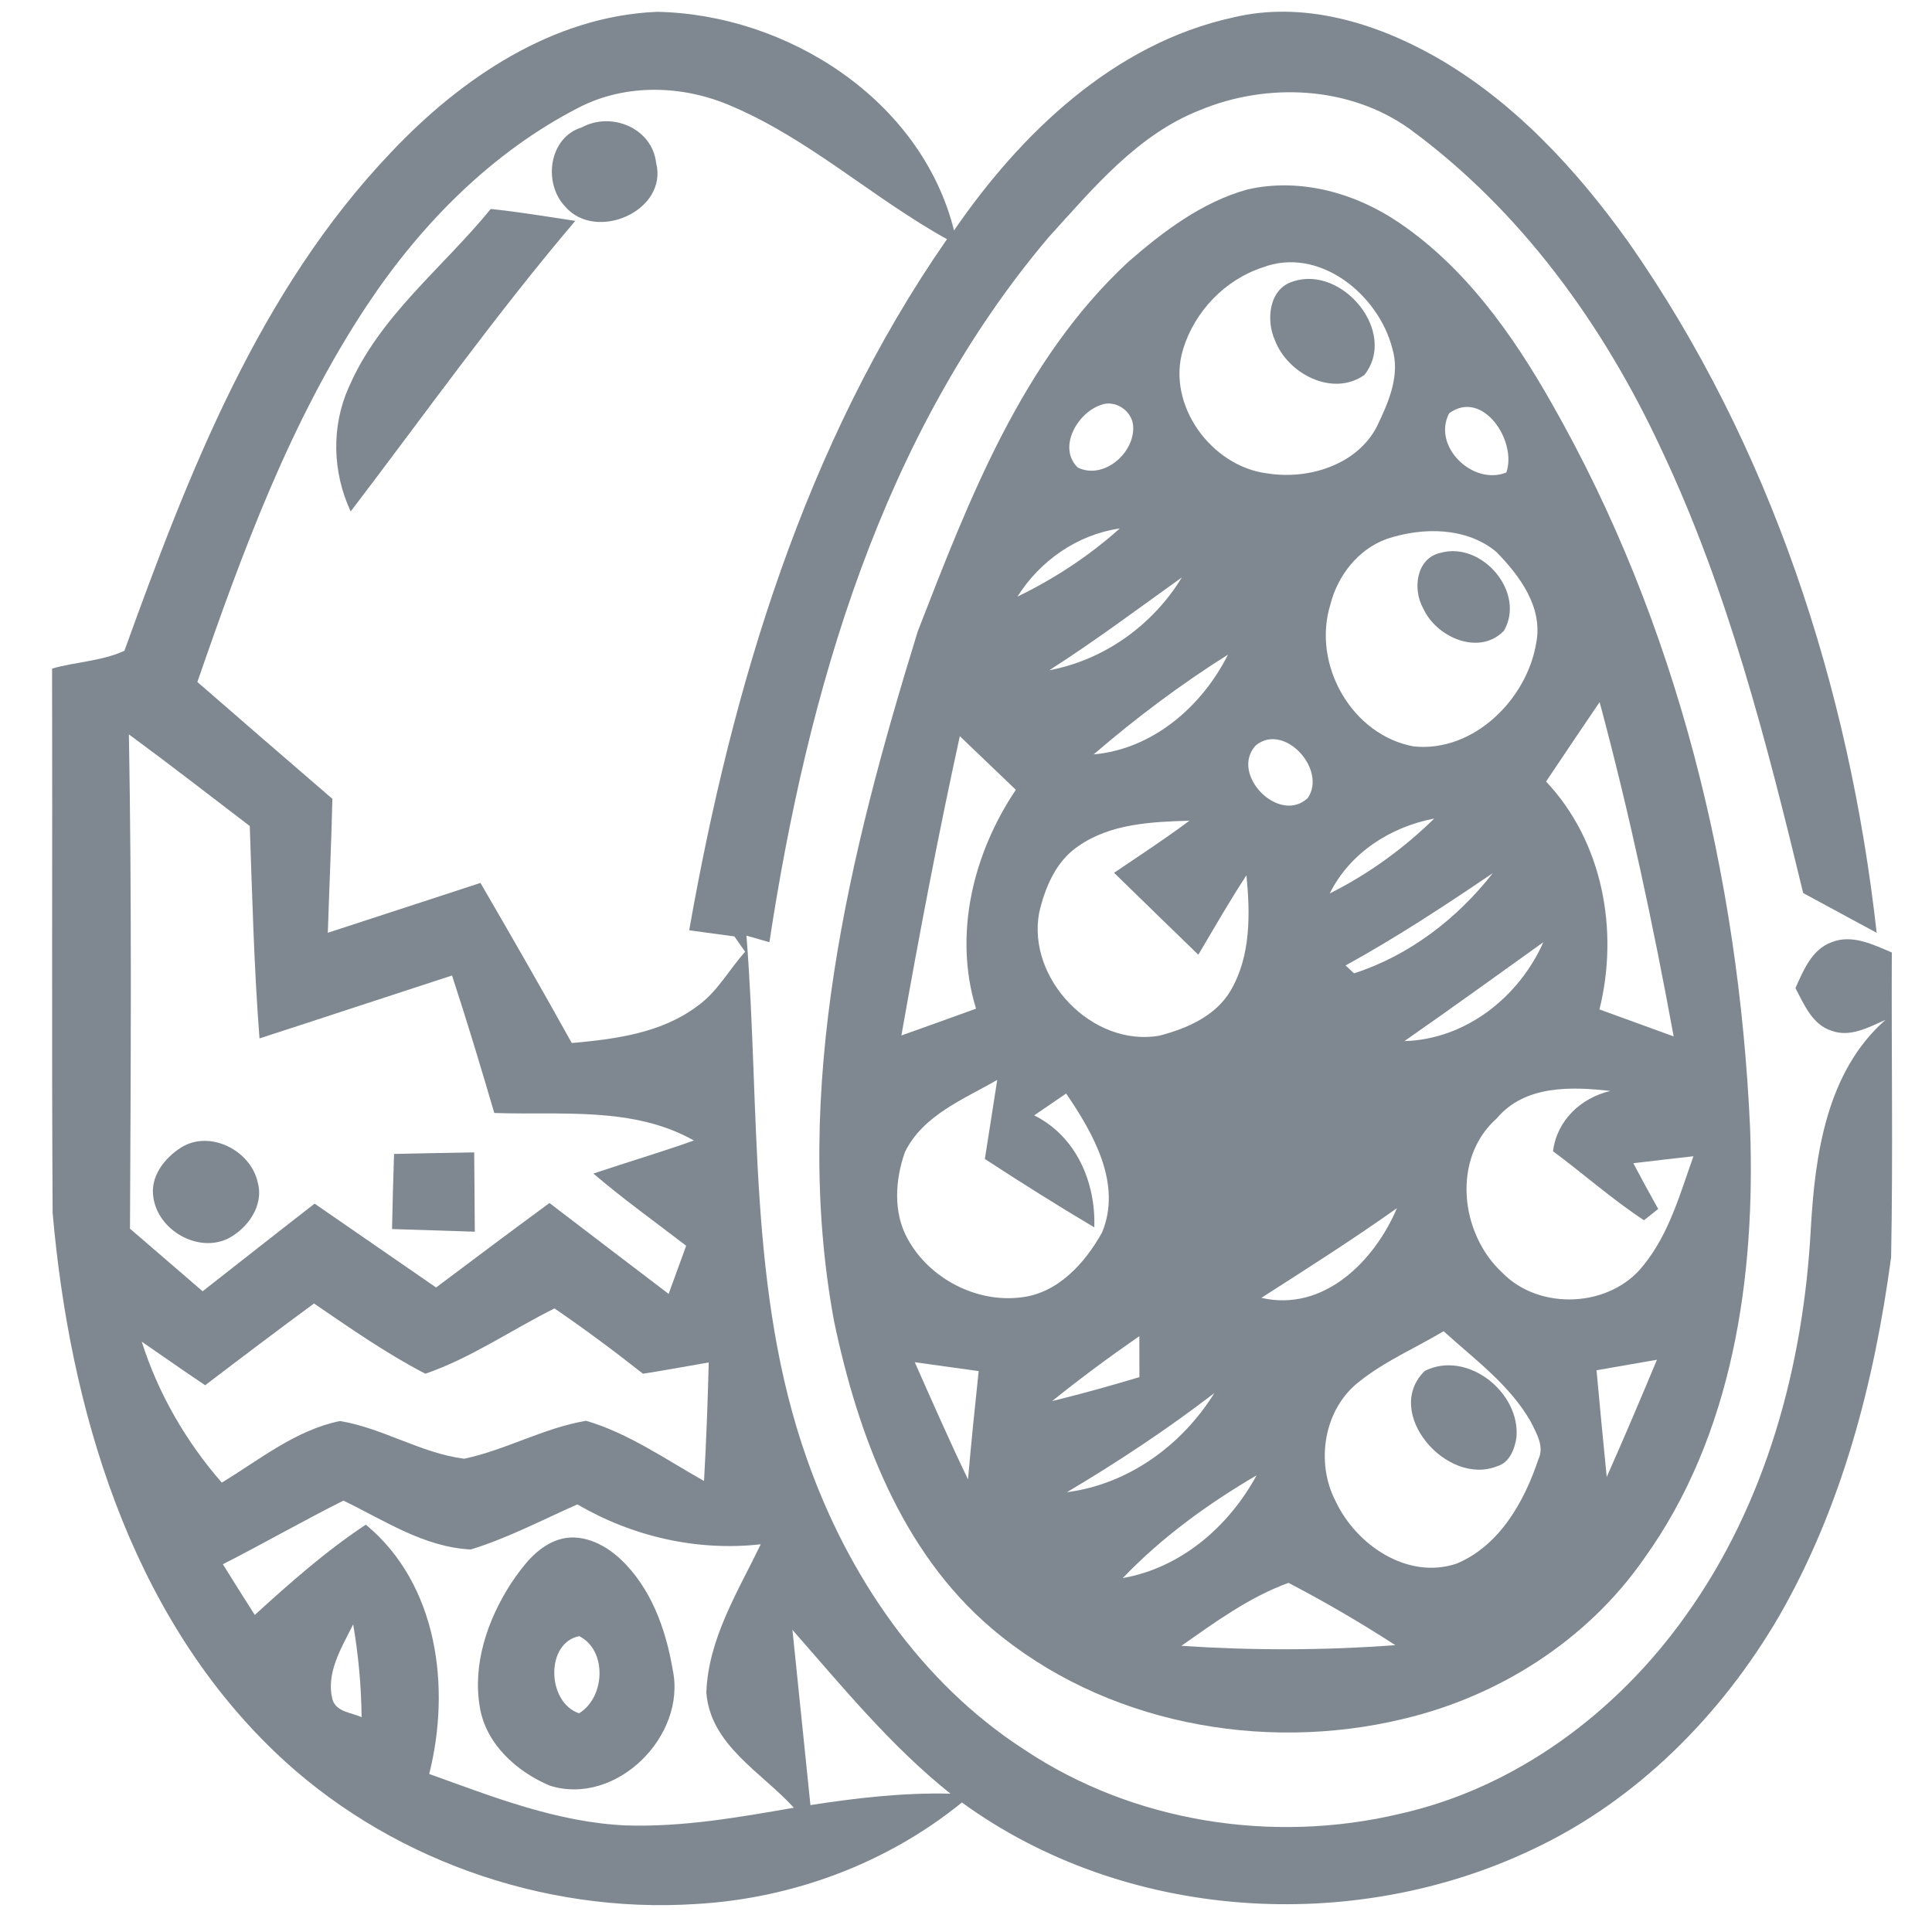
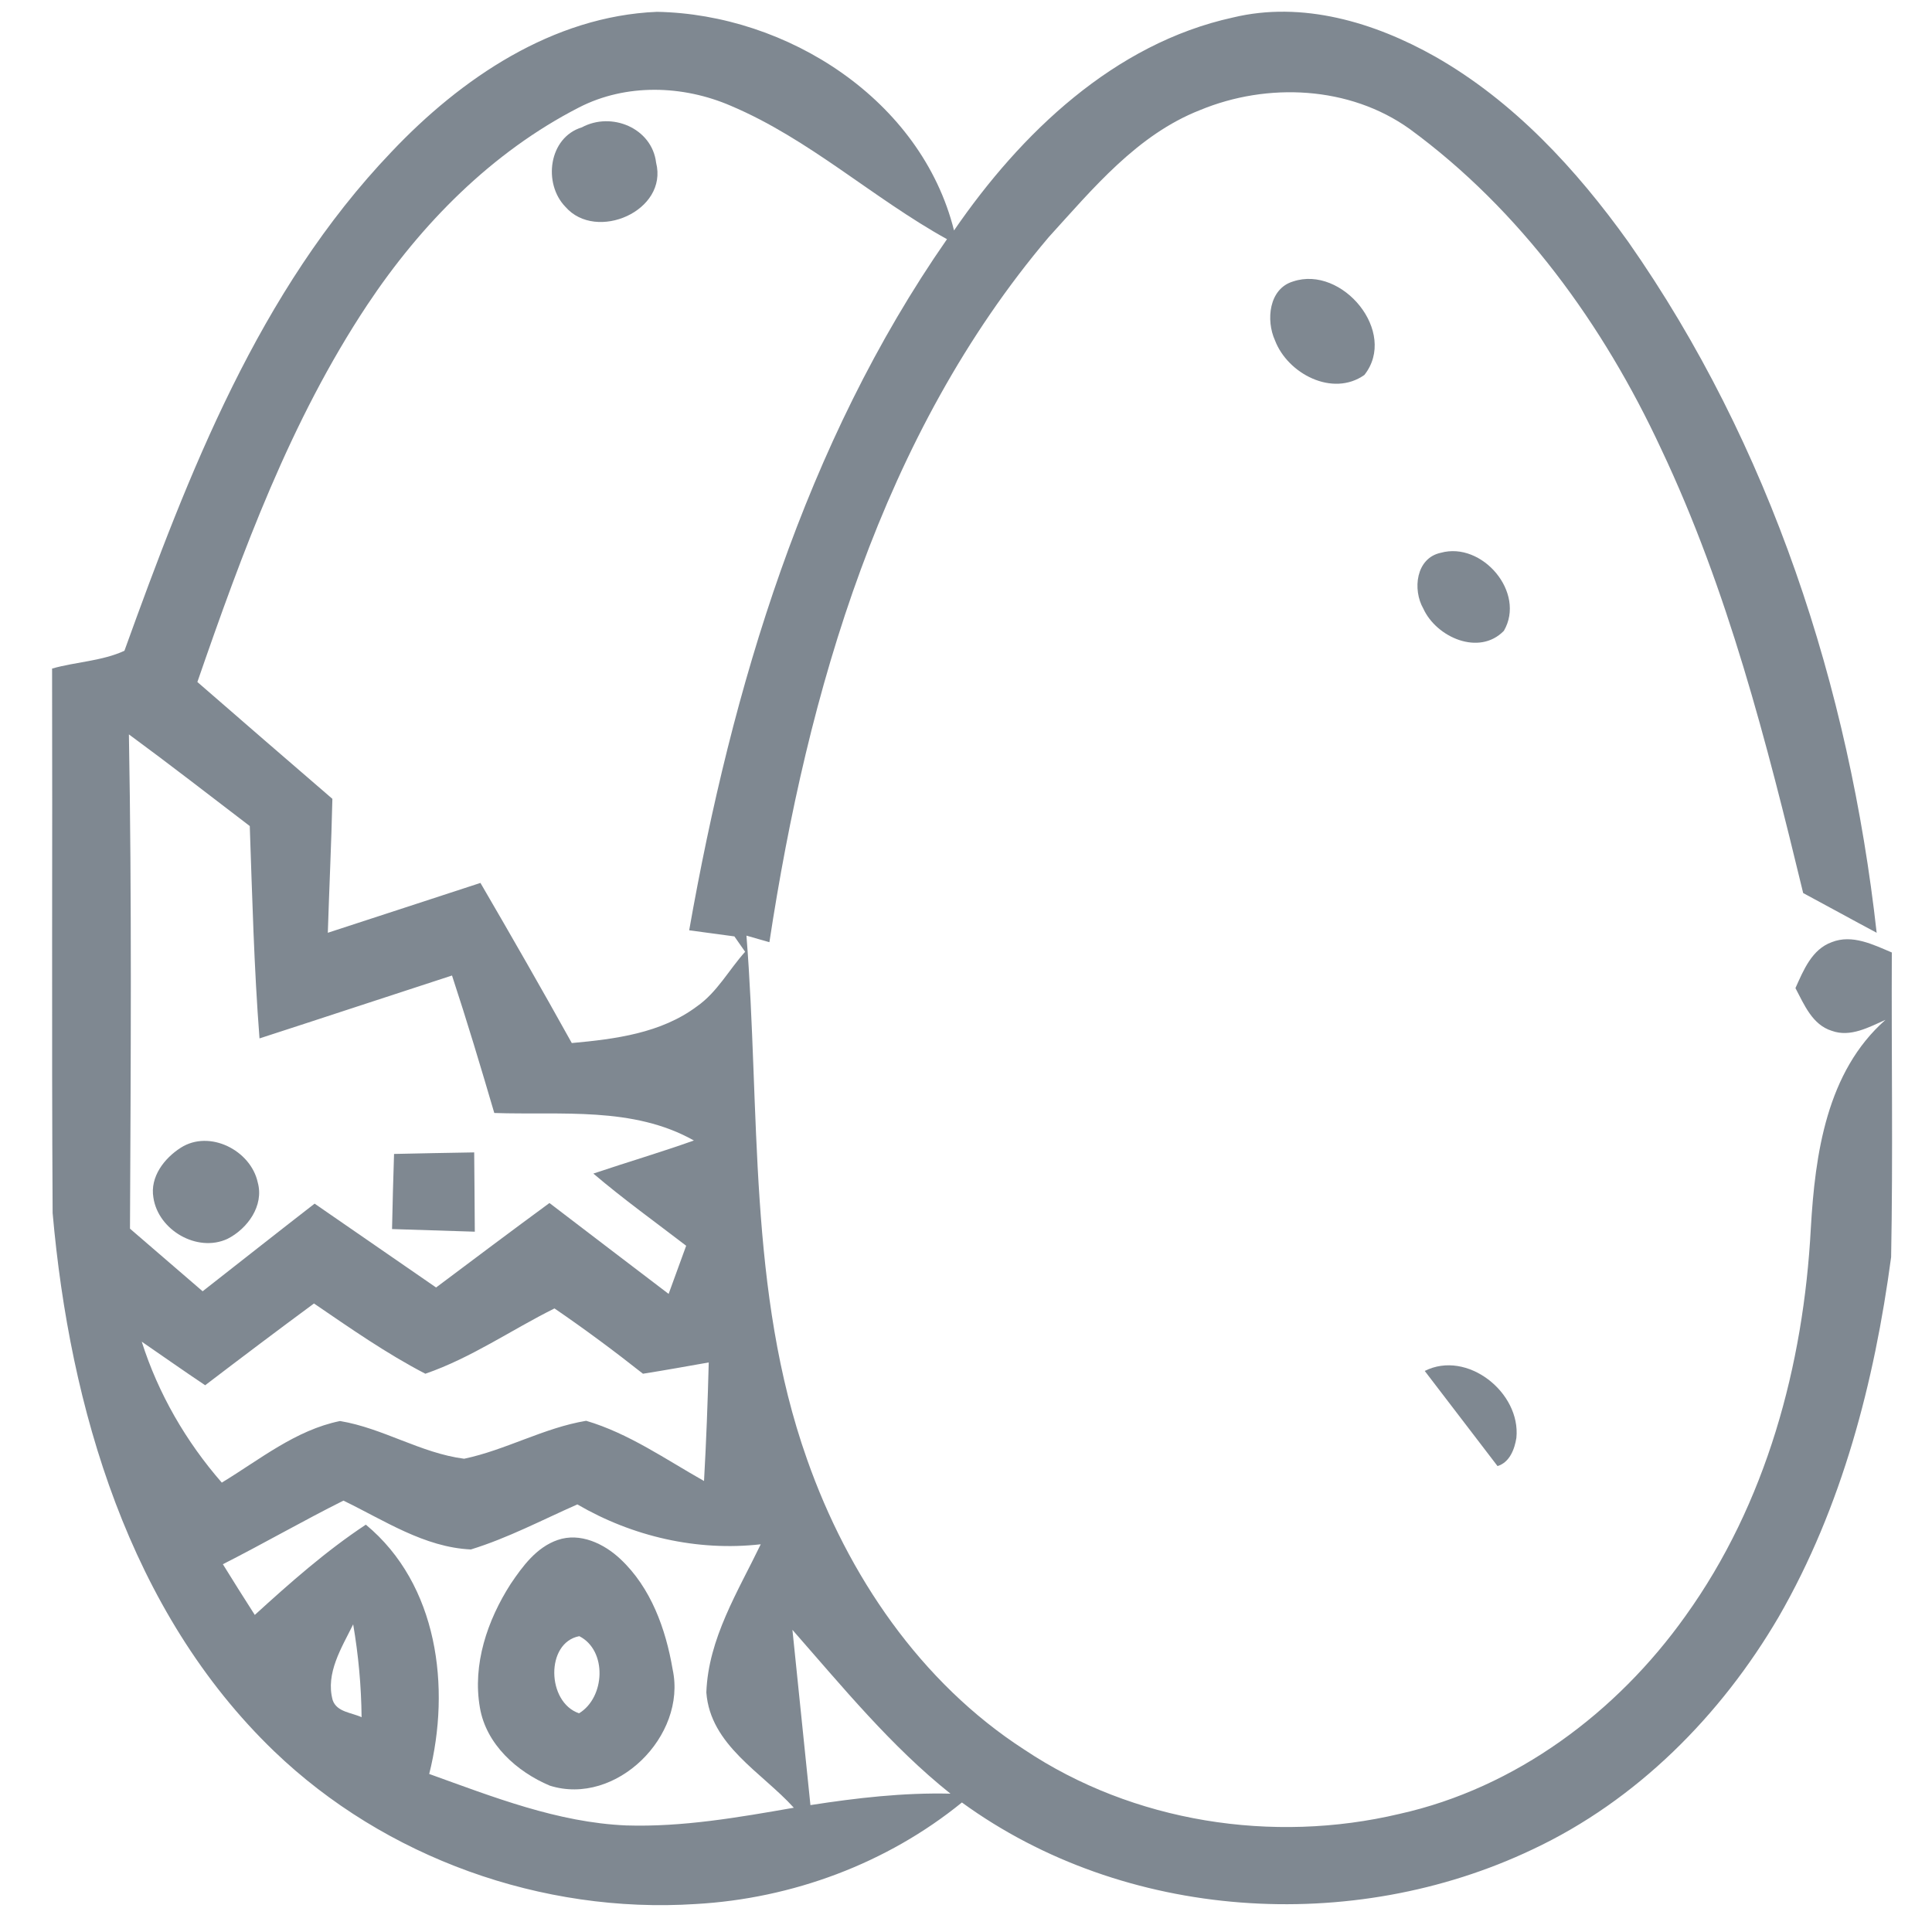
<svg xmlns="http://www.w3.org/2000/svg" width="250pt" height="250pt" viewBox="0 0 250 250" version="1.1">
  <g id="#7f8891ff">
    <path fill="#7f8891" opacity="1.00" d=" M 50.64 19.67 C 59.65 10.14 71.52 2.09 85.02 1.53 C 101.87 1.85 119.21 12.90 123.45 29.82 C 132.10 17.23 144.17 5.64 159.52 2.27 C 168.53 0.09 177.86 2.89 185.72 7.33 C 195.87 13.11 203.96 21.88 210.70 31.30 C 229.10 57.59 239.30 88.97 242.84 120.70 C 239.66 119.01 236.51 117.26 233.33 115.56 C 228.60 96.01 223.59 76.34 214.95 58.09 C 207.49 42.04 196.77 27.20 182.40 16.68 C 174.62 11.12 164.00 10.64 155.30 14.24 C 147.15 17.43 141.44 24.39 135.71 30.68 C 114.10 56.20 104.51 89.43 99.56 121.92 C 98.82 121.71 97.33 121.28 96.59 121.07 C 98.39 143.70 96.73 167.12 104.44 188.86 C 109.70 203.81 119.10 217.72 132.56 226.41 C 146.64 235.81 164.68 238.61 181.08 234.72 C 196.14 231.37 209.23 221.57 218.09 209.12 C 228.55 194.57 233.38 176.67 234.32 158.94 C 234.87 149.36 236.36 138.68 243.98 131.97 C 241.83 132.92 239.44 134.26 237.04 133.39 C 234.51 132.61 233.46 129.99 232.33 127.86 C 233.37 125.55 234.45 122.84 237.04 121.91 C 239.68 120.87 242.38 122.23 244.80 123.25 C 244.74 136.39 244.96 149.53 244.71 162.67 C 242.55 178.83 238.36 195.00 230.17 209.21 C 222.71 221.97 211.79 232.99 198.32 239.31 C 174.97 250.42 145.54 248.55 124.47 233.24 C 114.76 241.14 102.50 245.68 90.02 246.38 C 70.15 247.67 49.83 240.42 35.46 226.60 C 16.73 208.57 9.03 182.18 6.81 156.96 C 6.67 133.47 6.80 109.99 6.74 86.51 C 9.82 85.64 13.22 85.54 16.10 84.21 C 24.39 61.25 33.49 37.63 50.64 19.67 M 74.93 13.90 C 63.65 19.68 54.49 28.98 47.52 39.46 C 37.60 54.41 31.37 71.39 25.54 88.25 C 31.36 93.30 37.17 98.35 43.01 103.37 C 42.88 109.15 42.60 114.93 42.42 120.70 C 49.00 118.57 55.58 116.39 62.17 114.25 C 66.17 121.12 70.13 128.02 73.99 134.97 C 79.60 134.46 85.55 133.70 90.19 130.22 C 92.81 128.39 94.32 125.49 96.42 123.16 C 95.96 122.49 95.49 121.83 95.03 121.17 C 93.08 120.91 91.13 120.65 89.18 120.38 C 94.73 88.93 104.14 57.41 122.54 30.95 C 112.95 25.64 104.73 17.99 94.57 13.69 C 88.37 11.01 81.01 10.78 74.93 13.90 M 16.68 95.03 C 17.06 116.35 16.92 137.67 16.82 158.99 C 19.94 161.69 23.08 164.39 26.22 167.09 C 31.05 163.31 35.86 159.51 40.71 155.75 C 45.94 159.38 51.20 162.97 56.43 166.60 C 61.31 162.94 66.18 159.28 71.10 155.67 C 76.24 159.59 81.37 163.52 86.52 167.43 C 87.27 165.35 88.03 163.28 88.79 161.20 C 84.77 158.11 80.64 155.15 76.78 151.86 C 81.11 150.40 85.49 149.11 89.79 147.58 C 81.91 143.14 72.62 144.32 63.96 144.02 C 62.21 138.06 60.43 132.12 58.49 126.23 C 50.18 128.93 41.89 131.68 33.58 134.37 C 32.87 125.23 32.64 116.06 32.32 106.89 C 27.12 102.92 21.95 98.90 16.68 95.03 M 26.55 179.25 C 23.79 177.41 21.08 175.49 18.34 173.61 C 20.48 180.34 24.07 186.54 28.70 191.85 C 33.60 188.88 38.25 185.05 44.00 183.88 C 49.55 184.80 54.46 188.04 60.06 188.76 C 65.47 187.62 70.38 184.76 75.85 183.85 C 81.37 185.48 86.13 188.84 91.10 191.64 C 91.39 186.53 91.58 181.41 91.71 176.30 C 88.88 176.80 86.05 177.31 83.20 177.76 C 79.48 174.82 75.67 171.99 71.75 169.31 C 66.16 172.09 60.99 175.71 55.04 177.76 C 49.99 175.14 45.32 171.87 40.63 168.67 C 35.91 172.15 31.22 175.69 26.55 179.25 M 28.84 202.41 C 30.20 204.61 31.57 206.79 32.97 208.97 C 37.54 204.81 42.18 200.70 47.34 197.29 C 56.68 205.03 58.35 218.37 55.54 229.55 C 63.80 232.52 72.15 235.83 81.03 236.21 C 88.32 236.44 95.56 235.17 102.72 233.92 C 98.57 229.33 91.91 225.83 91.40 219.00 C 91.65 212.04 95.50 205.93 98.44 199.83 C 90.21 200.76 81.84 198.83 74.71 194.67 C 70.15 196.68 65.71 199.03 60.93 200.50 C 54.90 200.22 49.72 196.73 44.44 194.18 C 39.18 196.81 34.08 199.75 28.84 202.41 M 43.05 220.00 C 43.59 221.56 45.52 221.60 46.79 222.21 C 46.75 218.18 46.38 214.16 45.70 210.19 C 44.23 213.19 42.09 216.51 43.05 220.00 M 102.54 210.90 C 103.31 218.46 104.10 226.02 104.87 233.58 C 110.86 232.65 116.91 231.95 122.99 232.10 C 115.28 225.95 109.02 218.28 102.54 210.90 Z" />
    <path fill="#7f8891" opacity="1.00" d=" M 75.29 16.48 C 79.12 14.41 84.36 16.56 84.90 21.05 C 86.48 27.30 77.15 31.32 73.18 26.78 C 70.23 23.76 70.99 17.79 75.29 16.48 Z" />
-     <path fill="#7f8891" opacity="1.00" d=" M 161.41 24.52 C 168.24 22.95 175.44 24.98 181.12 28.87 C 189.66 34.69 195.76 43.32 200.79 52.19 C 217.03 80.66 224.99 113.36 226.46 145.96 C 227.17 165.24 224.25 185.73 212.70 201.74 C 205.39 212.24 193.96 219.51 181.57 222.43 C 163.32 226.83 142.74 222.99 128.29 210.69 C 116.62 200.76 111.01 185.64 107.94 171.03 C 102.35 140.92 109.89 110.40 118.76 81.69 C 125.39 64.63 132.25 46.67 145.96 33.92 C 150.50 29.96 155.53 26.15 161.41 24.52 M 163.34 34.62 C 158.49 36.22 154.57 40.32 153.09 45.20 C 150.89 52.36 156.75 60.38 164.01 61.26 C 169.29 62.10 175.57 60.19 178.16 55.21 C 179.66 52.08 181.24 48.56 180.15 45.04 C 178.36 38.09 170.66 31.81 163.34 34.62 M 142.40 52.42 C 139.40 53.45 136.83 57.92 139.46 60.50 C 142.82 62.13 146.87 58.60 146.63 55.12 C 146.49 53.14 144.27 51.65 142.40 52.42 M 187.52 53.48 C 185.28 57.74 190.59 62.89 194.92 61.14 C 196.34 57.08 191.86 50.30 187.52 53.48 M 131.66 77.20 C 136.45 74.88 140.94 71.93 144.90 68.38 C 139.41 69.18 134.60 72.54 131.66 77.20 M 179.44 69.74 C 175.76 71.07 173.10 74.46 172.16 78.20 C 169.73 85.94 174.90 95.14 182.96 96.59 C 190.70 97.37 197.63 90.46 198.80 83.12 C 199.65 78.52 196.64 74.50 193.62 71.41 C 189.72 68.17 184.04 68.20 179.44 69.74 M 135.78 86.73 C 142.90 85.39 149.17 80.89 152.93 74.72 C 147.25 78.78 141.66 82.97 135.78 86.73 M 141.52 97.62 C 149.20 96.93 155.54 91.40 158.90 84.71 C 152.79 88.55 146.99 92.91 141.52 97.62 M 200.06 101.13 C 207.40 108.92 209.51 120.41 206.97 130.62 C 210.17 131.78 213.37 132.95 216.57 134.11 C 213.91 119.58 210.82 105.12 206.99 90.85 C 204.67 94.27 202.36 97.69 200.06 101.13 M 124.20 95.26 C 121.39 108.11 118.93 121.03 116.64 133.99 C 119.87 132.84 123.09 131.69 126.30 130.52 C 123.34 120.88 125.93 110.41 131.45 102.20 C 129.03 99.89 126.62 97.57 124.20 95.26 M 162.50 96.45 C 159.07 100.14 165.49 106.73 169.21 103.28 C 171.76 99.64 166.21 93.43 162.50 96.45 M 139.52 109.50 C 136.64 111.44 135.23 114.83 134.47 118.09 C 132.86 126.65 141.35 135.52 150.00 134.02 C 153.54 133.11 157.30 131.49 159.24 128.19 C 161.87 123.70 161.78 118.27 161.29 113.26 C 159.09 116.61 157.11 120.09 155.06 123.54 C 151.41 120.02 147.80 116.47 144.16 112.94 C 147.43 110.72 150.75 108.57 153.91 106.20 C 149.00 106.34 143.69 106.58 139.52 109.50 M 172.07 115.61 C 177.05 113.12 181.61 109.82 185.59 105.92 C 179.93 107.00 174.67 110.36 172.07 115.61 M 174.12 124.93 L 175.21 125.95 C 182.35 123.65 188.57 118.87 193.17 112.98 C 186.96 117.20 180.69 121.31 174.12 124.93 M 181.73 134.72 C 189.68 134.49 196.55 129.02 199.71 121.92 C 193.73 126.21 187.76 130.51 181.73 134.72 M 117.11 149.05 C 115.82 152.67 115.54 156.96 117.50 160.40 C 120.32 165.47 126.36 168.61 132.13 167.88 C 136.89 167.35 140.40 163.44 142.60 159.49 C 145.23 153.18 141.45 146.63 137.96 141.50 C 136.58 142.45 135.20 143.39 133.82 144.33 C 139.24 147.01 141.81 152.99 141.60 158.82 C 136.81 155.98 132.10 153.01 127.44 149.97 C 127.97 146.56 128.52 143.15 129.04 139.74 C 124.71 142.24 119.45 144.30 117.11 149.05 M 193.71 144.69 C 187.83 149.86 188.92 159.62 194.38 164.67 C 199.21 169.66 208.40 169.22 212.67 163.72 C 215.98 159.65 217.40 154.48 219.13 149.62 C 216.54 149.91 213.94 150.21 211.35 150.52 C 212.40 152.51 213.47 154.48 214.57 156.44 C 214.11 156.81 213.19 157.53 212.73 157.90 C 208.61 155.19 204.91 151.90 200.96 148.97 C 201.46 144.98 204.56 142.06 208.38 141.17 C 203.33 140.59 197.30 140.41 193.71 144.69 M 180.76 156.34 C 175.04 160.40 169.12 164.16 163.22 167.94 C 171.30 169.81 177.87 163.17 180.76 156.34 M 175.86 178.80 C 171.31 182.33 170.20 189.19 172.81 194.22 C 175.46 199.90 182.12 204.47 188.49 202.33 C 194.03 200.01 197.23 194.33 199.05 188.88 C 199.88 187.18 198.82 185.47 198.08 183.97 C 195.35 179.19 190.80 175.89 186.80 172.26 C 183.15 174.44 179.19 176.13 175.86 178.80 M 136.15 181.30 C 139.94 180.37 143.70 179.32 147.44 178.20 C 147.44 176.43 147.43 174.66 147.43 172.90 C 143.57 175.57 139.80 178.35 136.15 181.30 M 206.59 177.31 C 207.01 181.91 207.45 186.52 207.91 191.12 C 210.14 186.09 212.29 181.03 214.41 175.95 C 211.80 176.40 209.20 176.86 206.59 177.31 M 118.37 176.27 C 120.62 181.34 122.85 186.43 125.26 191.43 C 125.67 186.76 126.14 182.09 126.64 177.42 C 123.89 177.03 121.13 176.65 118.37 176.27 M 138.06 193.09 C 146.03 192.06 152.95 187.00 157.14 180.26 C 151.05 184.94 144.65 189.18 138.06 193.09 M 145.29 204.20 C 152.83 202.88 159.02 197.51 162.60 190.91 C 156.31 194.59 150.34 198.92 145.29 204.20 M 152.87 212.97 C 162.09 213.58 171.34 213.57 180.55 212.88 C 176.08 209.98 171.46 207.29 166.73 204.82 C 161.65 206.67 157.26 209.89 152.87 212.97 Z" />
-     <path fill="#7f8891" opacity="1.00" d=" M 63.50 27.04 C 67.17 27.42 70.80 28.04 74.44 28.58 C 64.18 40.66 54.98 53.58 45.38 66.18 C 43.02 61.14 42.84 55.19 45.14 50.10 C 49.11 40.88 57.31 34.65 63.50 27.04 Z" />
    <path fill="#7f8891" opacity="1.00" d=" M 167.33 36.42 C 173.68 34.29 180.93 42.97 176.55 48.52 C 172.44 51.42 166.62 48.36 164.98 44.04 C 163.80 41.45 164.18 37.35 167.33 36.42 Z" />
    <path fill="#7f8891" opacity="1.00" d=" M 186.44 71.53 C 191.79 70.04 197.48 76.68 194.60 81.63 C 191.40 84.92 185.87 82.47 184.18 78.76 C 182.76 76.29 183.22 72.21 186.44 71.53 Z" />
    <path fill="#7f8891" opacity="1.00" d=" M 23.40 148.51 C 27.12 146.14 32.45 148.85 33.35 153.00 C 34.19 156.01 32.03 159.00 29.43 160.31 C 25.52 162.12 20.47 159.18 19.85 154.97 C 19.39 152.29 21.26 149.87 23.40 148.51 Z" />
    <path fill="#7f8891" opacity="1.00" d=" M 50.99 149.32 C 54.45 149.24 57.90 149.18 61.36 149.12 C 61.38 152.54 61.43 155.96 61.44 159.38 C 57.87 159.27 54.30 159.16 50.73 159.04 C 50.79 155.80 50.89 152.56 50.99 149.32 Z" />
-     <path fill="#7f8891" opacity="1.00" d=" M 184.36 177.40 C 189.83 174.64 196.81 180.18 196.22 186.06 C 195.99 187.52 195.35 189.23 193.78 189.71 C 187.22 192.42 178.88 182.76 184.36 177.40 Z" />
+     <path fill="#7f8891" opacity="1.00" d=" M 184.36 177.40 C 189.83 174.64 196.81 180.18 196.22 186.06 C 195.99 187.52 195.35 189.23 193.78 189.71 Z" />
    <path fill="#7f8891" opacity="1.00" d=" M 72.17 199.27 C 75.07 198.27 78.16 199.75 80.27 201.73 C 84.23 205.44 86.15 210.78 87.04 216.02 C 88.90 224.62 79.73 233.77 71.14 231.06 C 66.88 229.26 62.91 225.72 62.10 220.97 C 61.12 215.37 63.07 209.65 66.08 204.96 C 67.63 202.66 69.43 200.21 72.17 199.27 M 74.93 221.70 C 78.31 219.65 78.60 213.57 74.96 211.72 C 70.57 212.55 70.73 220.28 74.93 221.70 Z" />
  </g>
</svg>